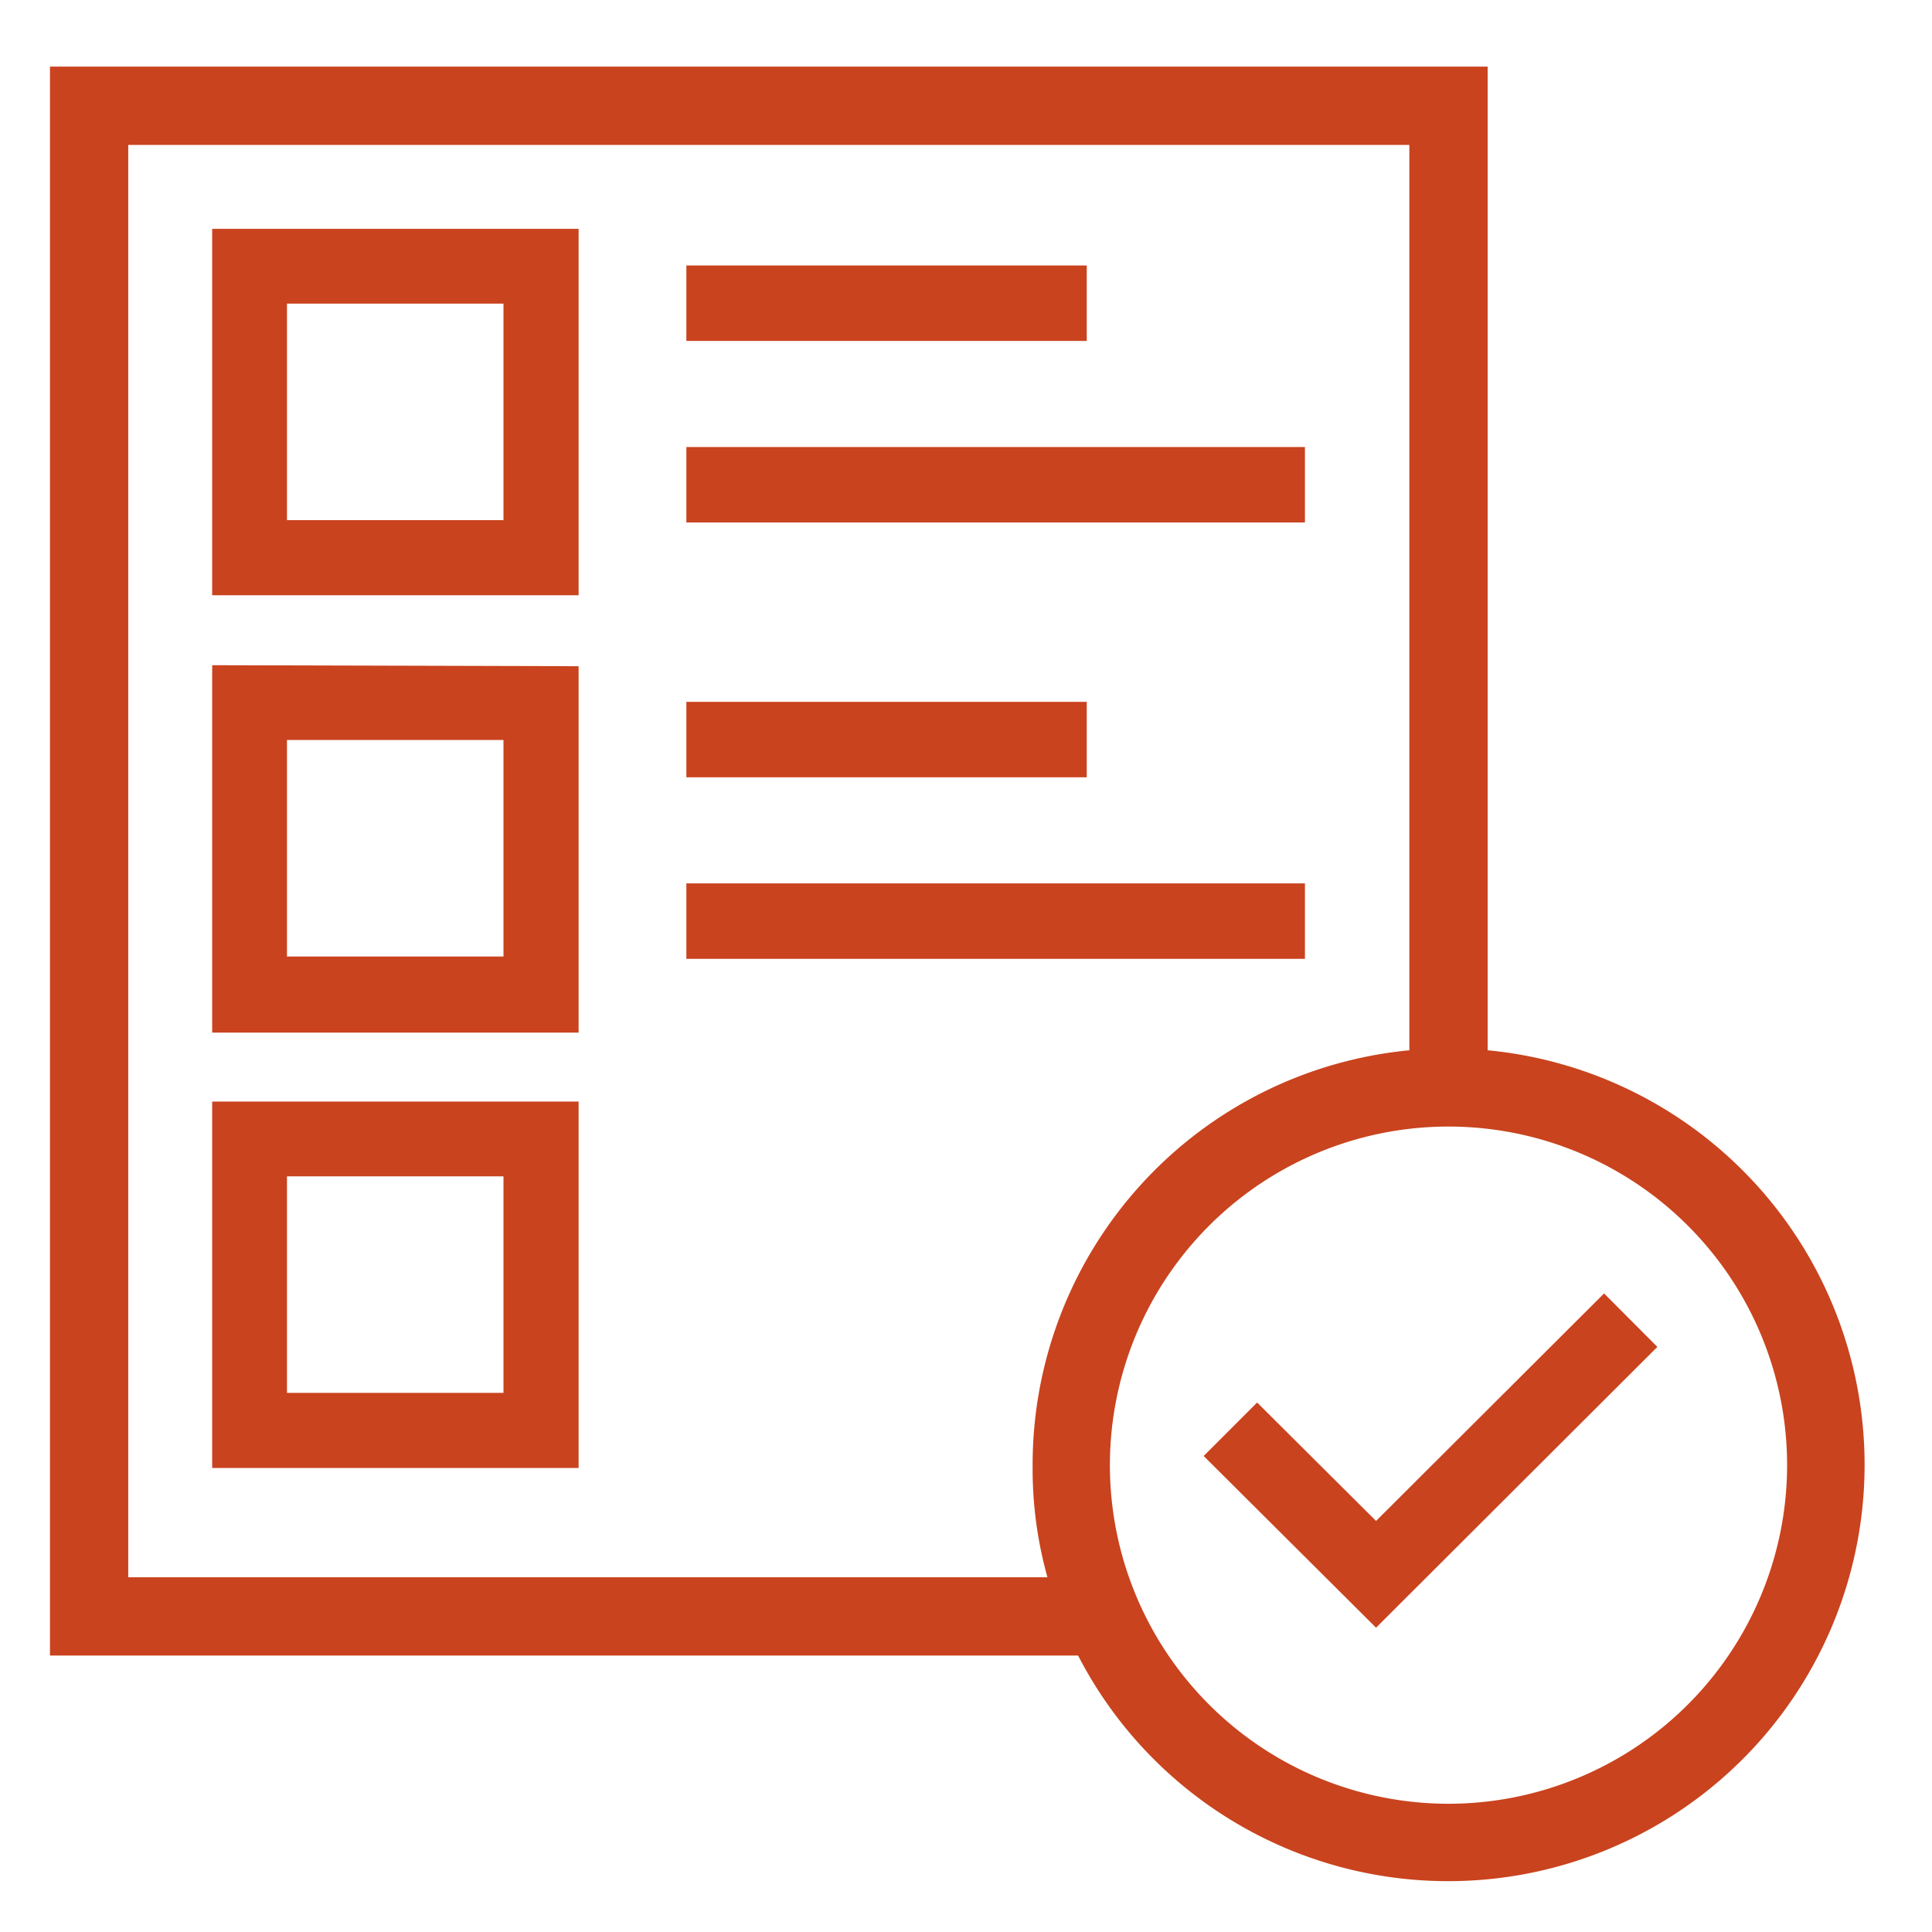
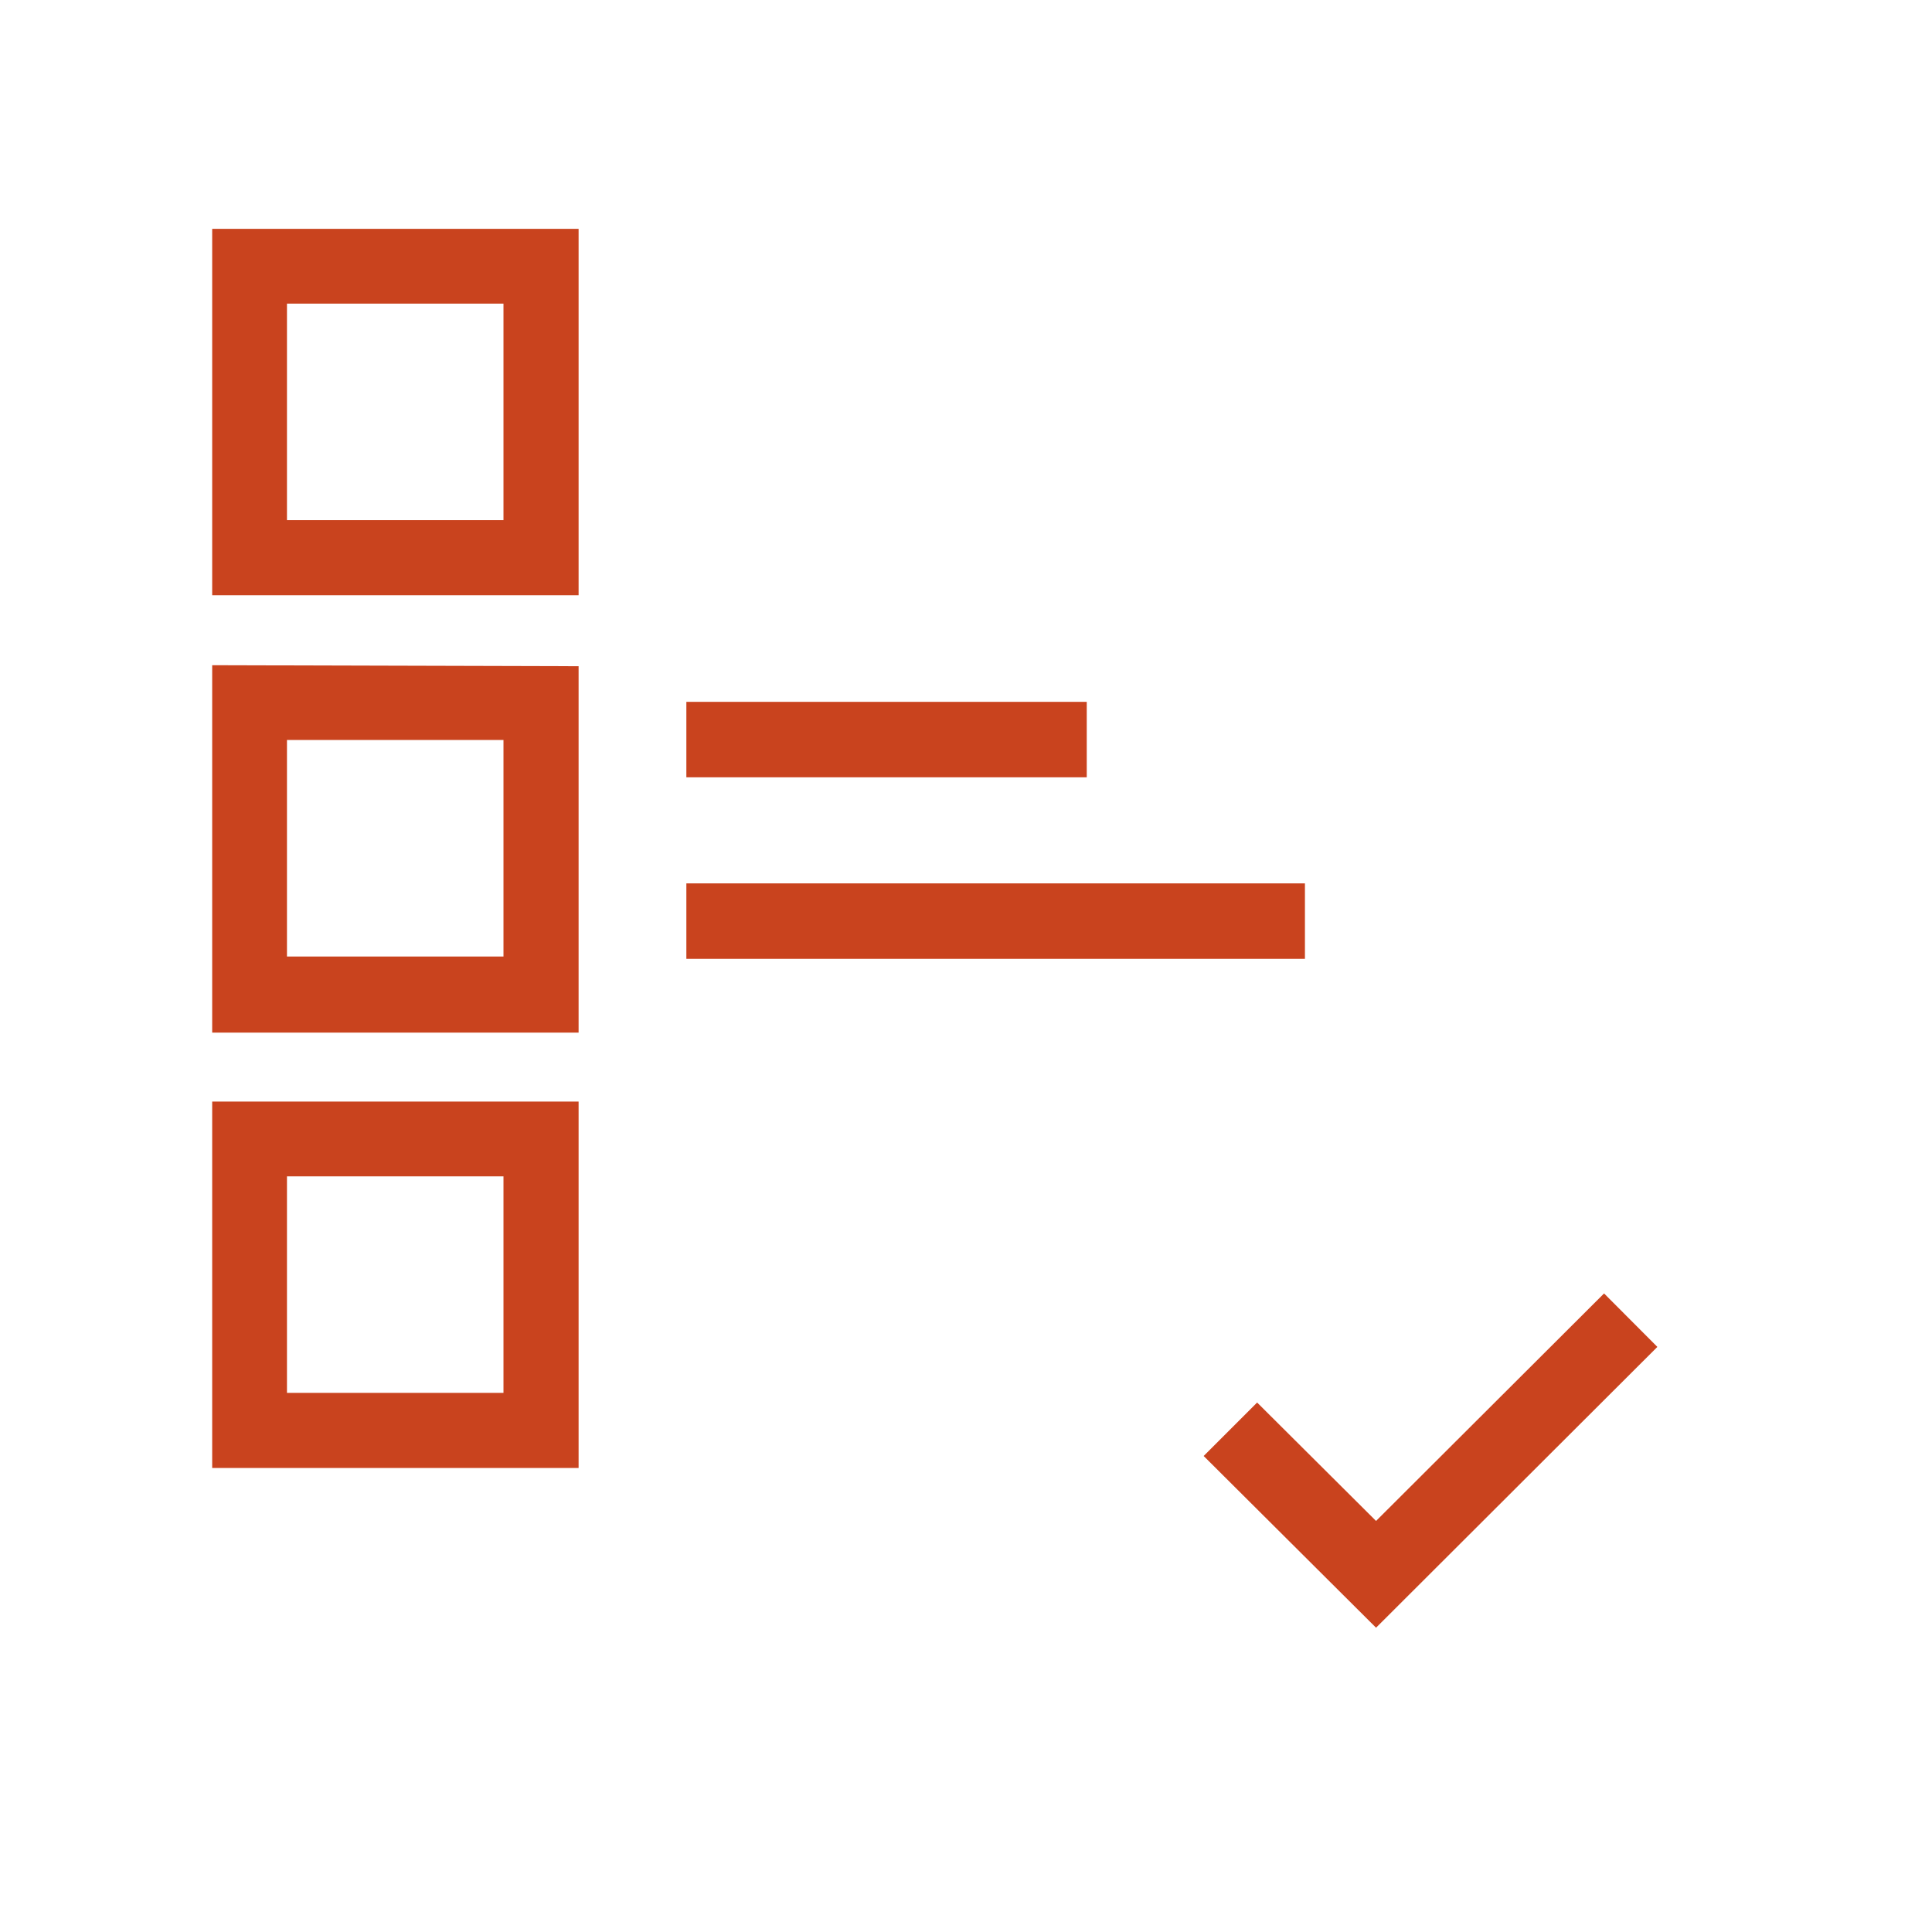
<svg xmlns="http://www.w3.org/2000/svg" viewBox="0 0 116 116">
  <defs>
    <style>.cls-1{fill:#c9431e;}</style>
  </defs>
  <title>icono</title>
  <g id="Capa_3" data-name="Capa 3">
-     <path class="cls-1" d="M89.32,63.06V4H3V99.4H64.73A25,25,0,1,0,89.32,63.06ZM62.89,94.7H7.7V8.7H84.62V63.06A25,25,0,0,0,62,88,24.16,24.16,0,0,0,62.89,94.7ZM87,108.3A20.33,20.33,0,1,1,107.3,88,20.34,20.34,0,0,1,87,108.3Z" />
    <path class="cls-1" d="M12.74,13.74v22h22v-22ZM30.23,31.23h-13v-13h13v13Z" />
-     <rect class="cls-1" x="41.21" y="15.94" width="24.04" height="4.53" />
-     <rect class="cls-1" x="41.21" y="26.84" width="37.14" height="4.53" />
    <path class="cls-1" d="M12.74,39.94V62h22v-22ZM30.23,57.43h-13v-13h13v13Z" />
    <rect class="cls-1" x="41.21" y="42.14" width="24.04" height="4.53" />
    <rect class="cls-1" x="41.21" y="53.04" width="37.14" height="4.53" />
    <path class="cls-1" d="M12.74,66.14v22h22v-22ZM30.23,83.63h-13v-13h13v13Z" />
    <polygon class="cls-1" points="96.31 77.66 82.62 91.32 75.48 84.21 72.27 87.42 82.62 97.73 99.51 80.87 96.31 77.66" />
  </g>
</svg>